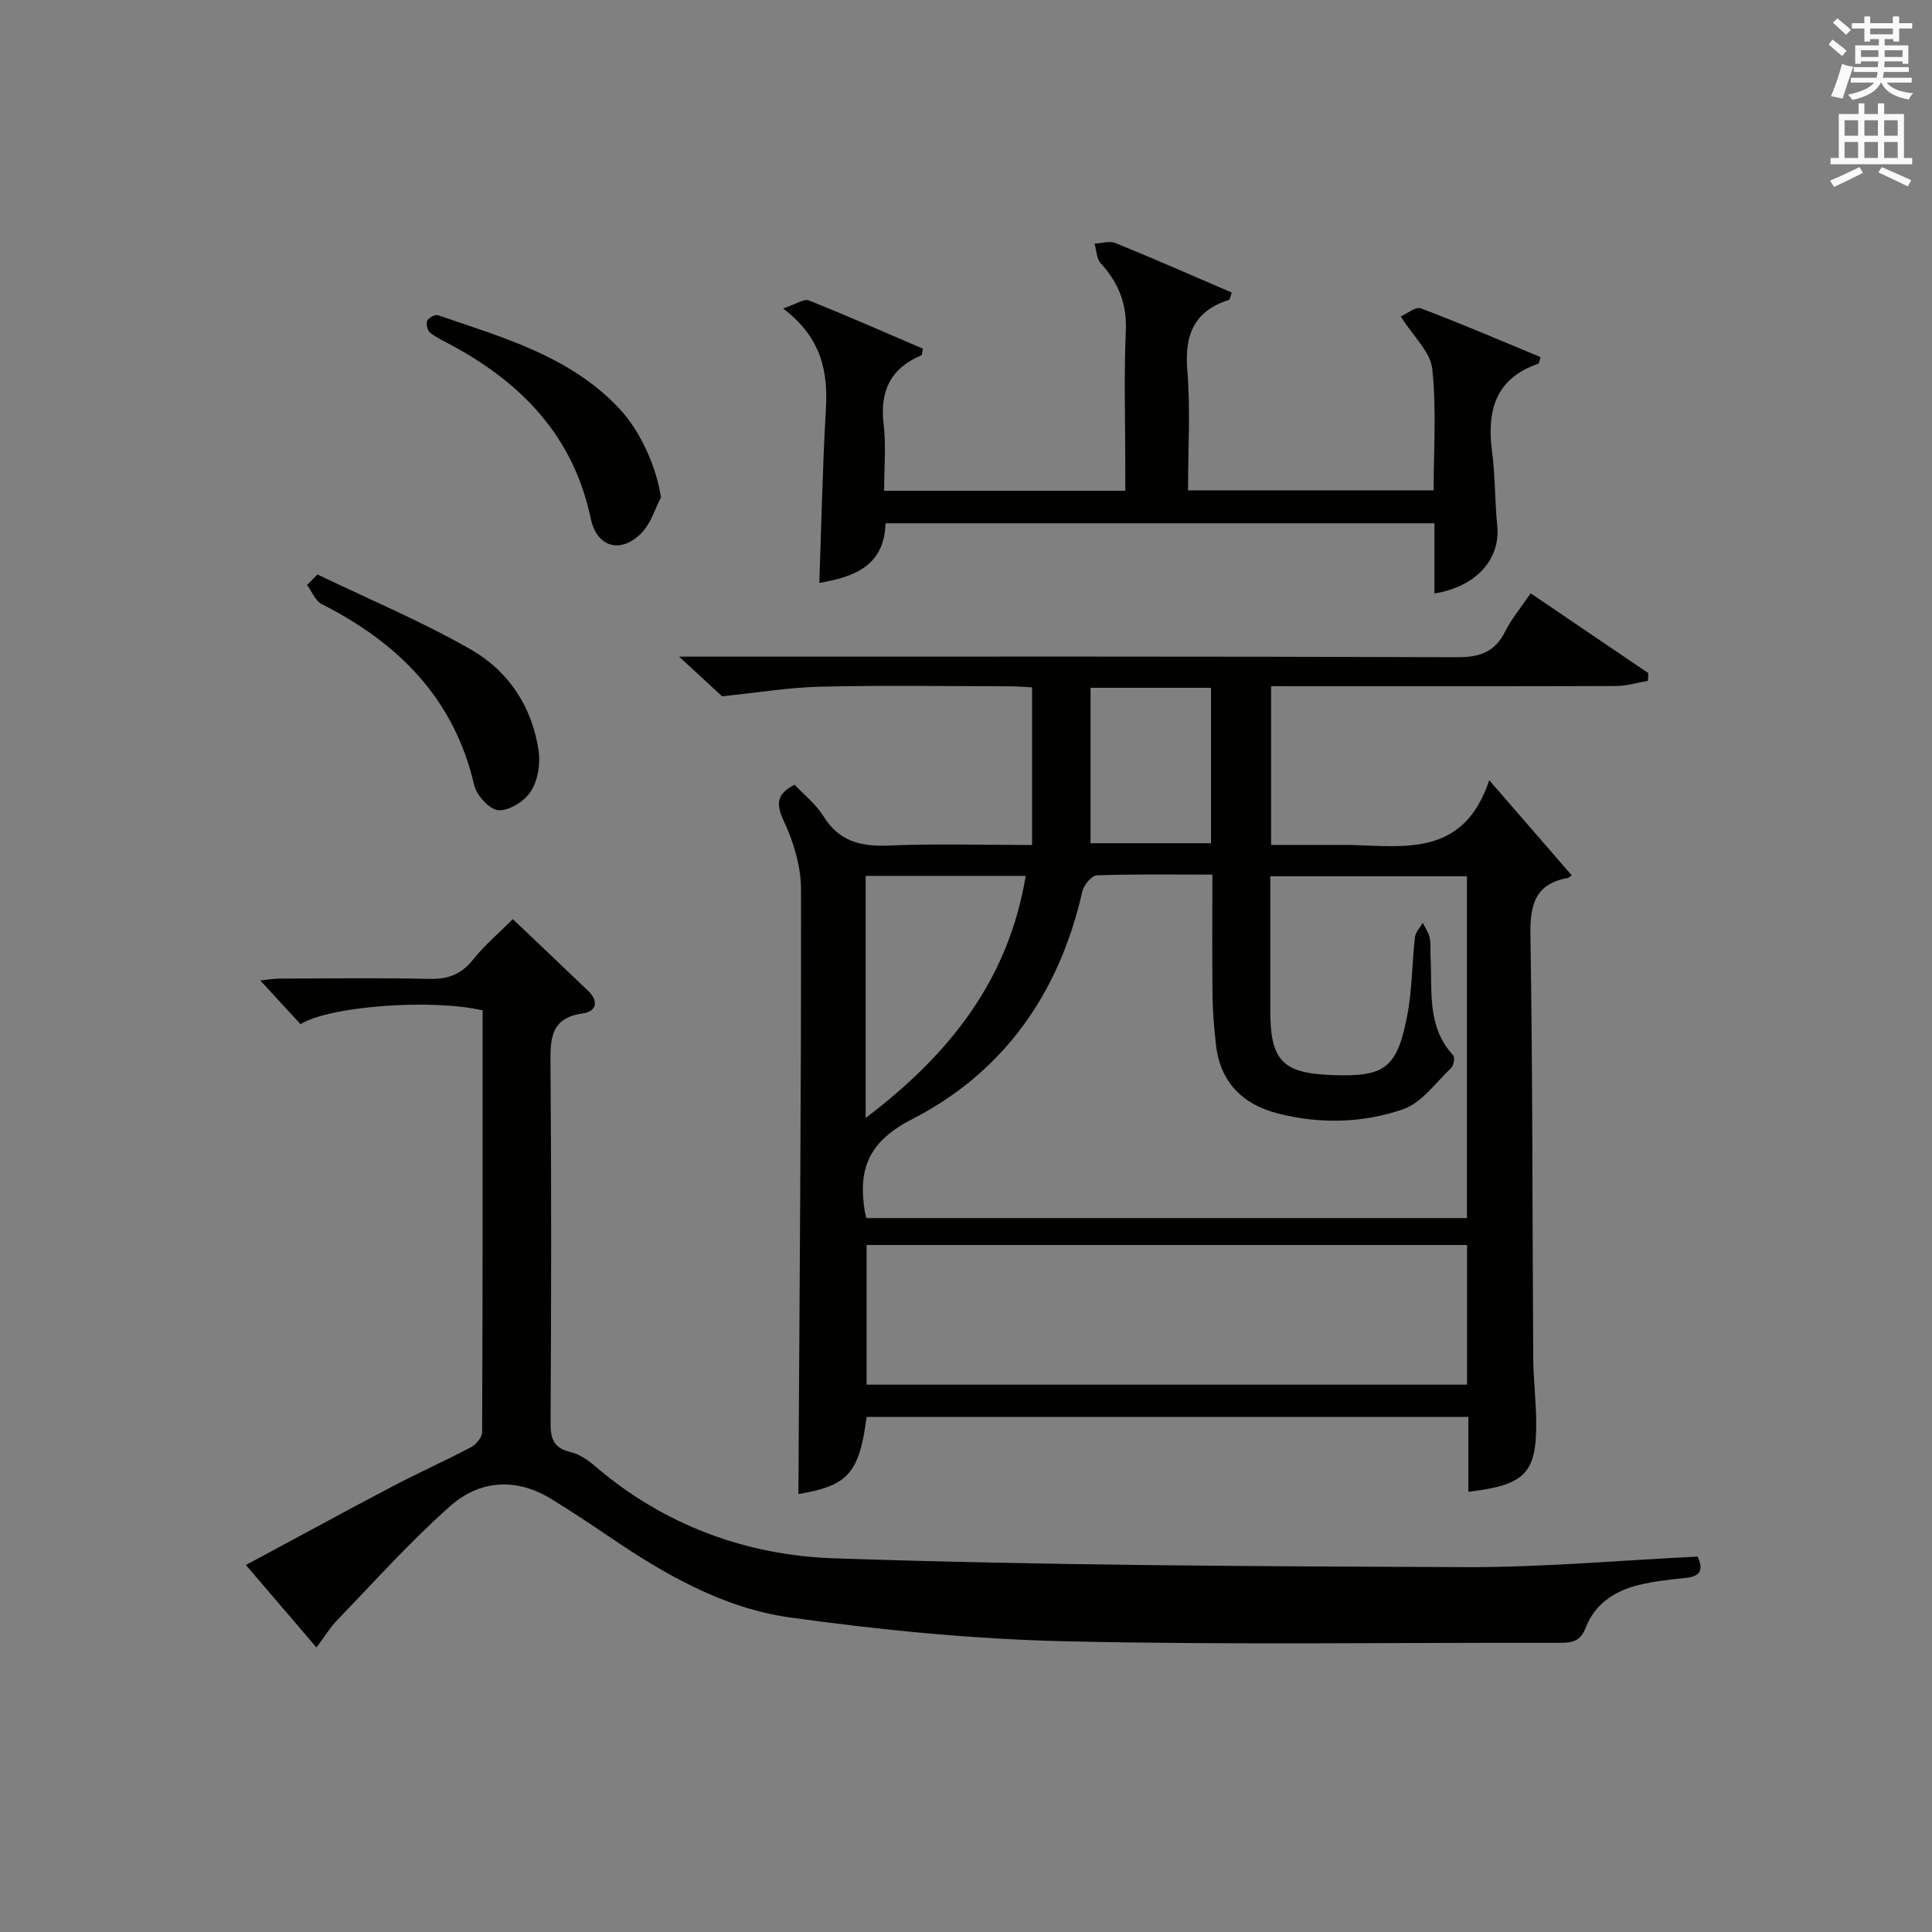
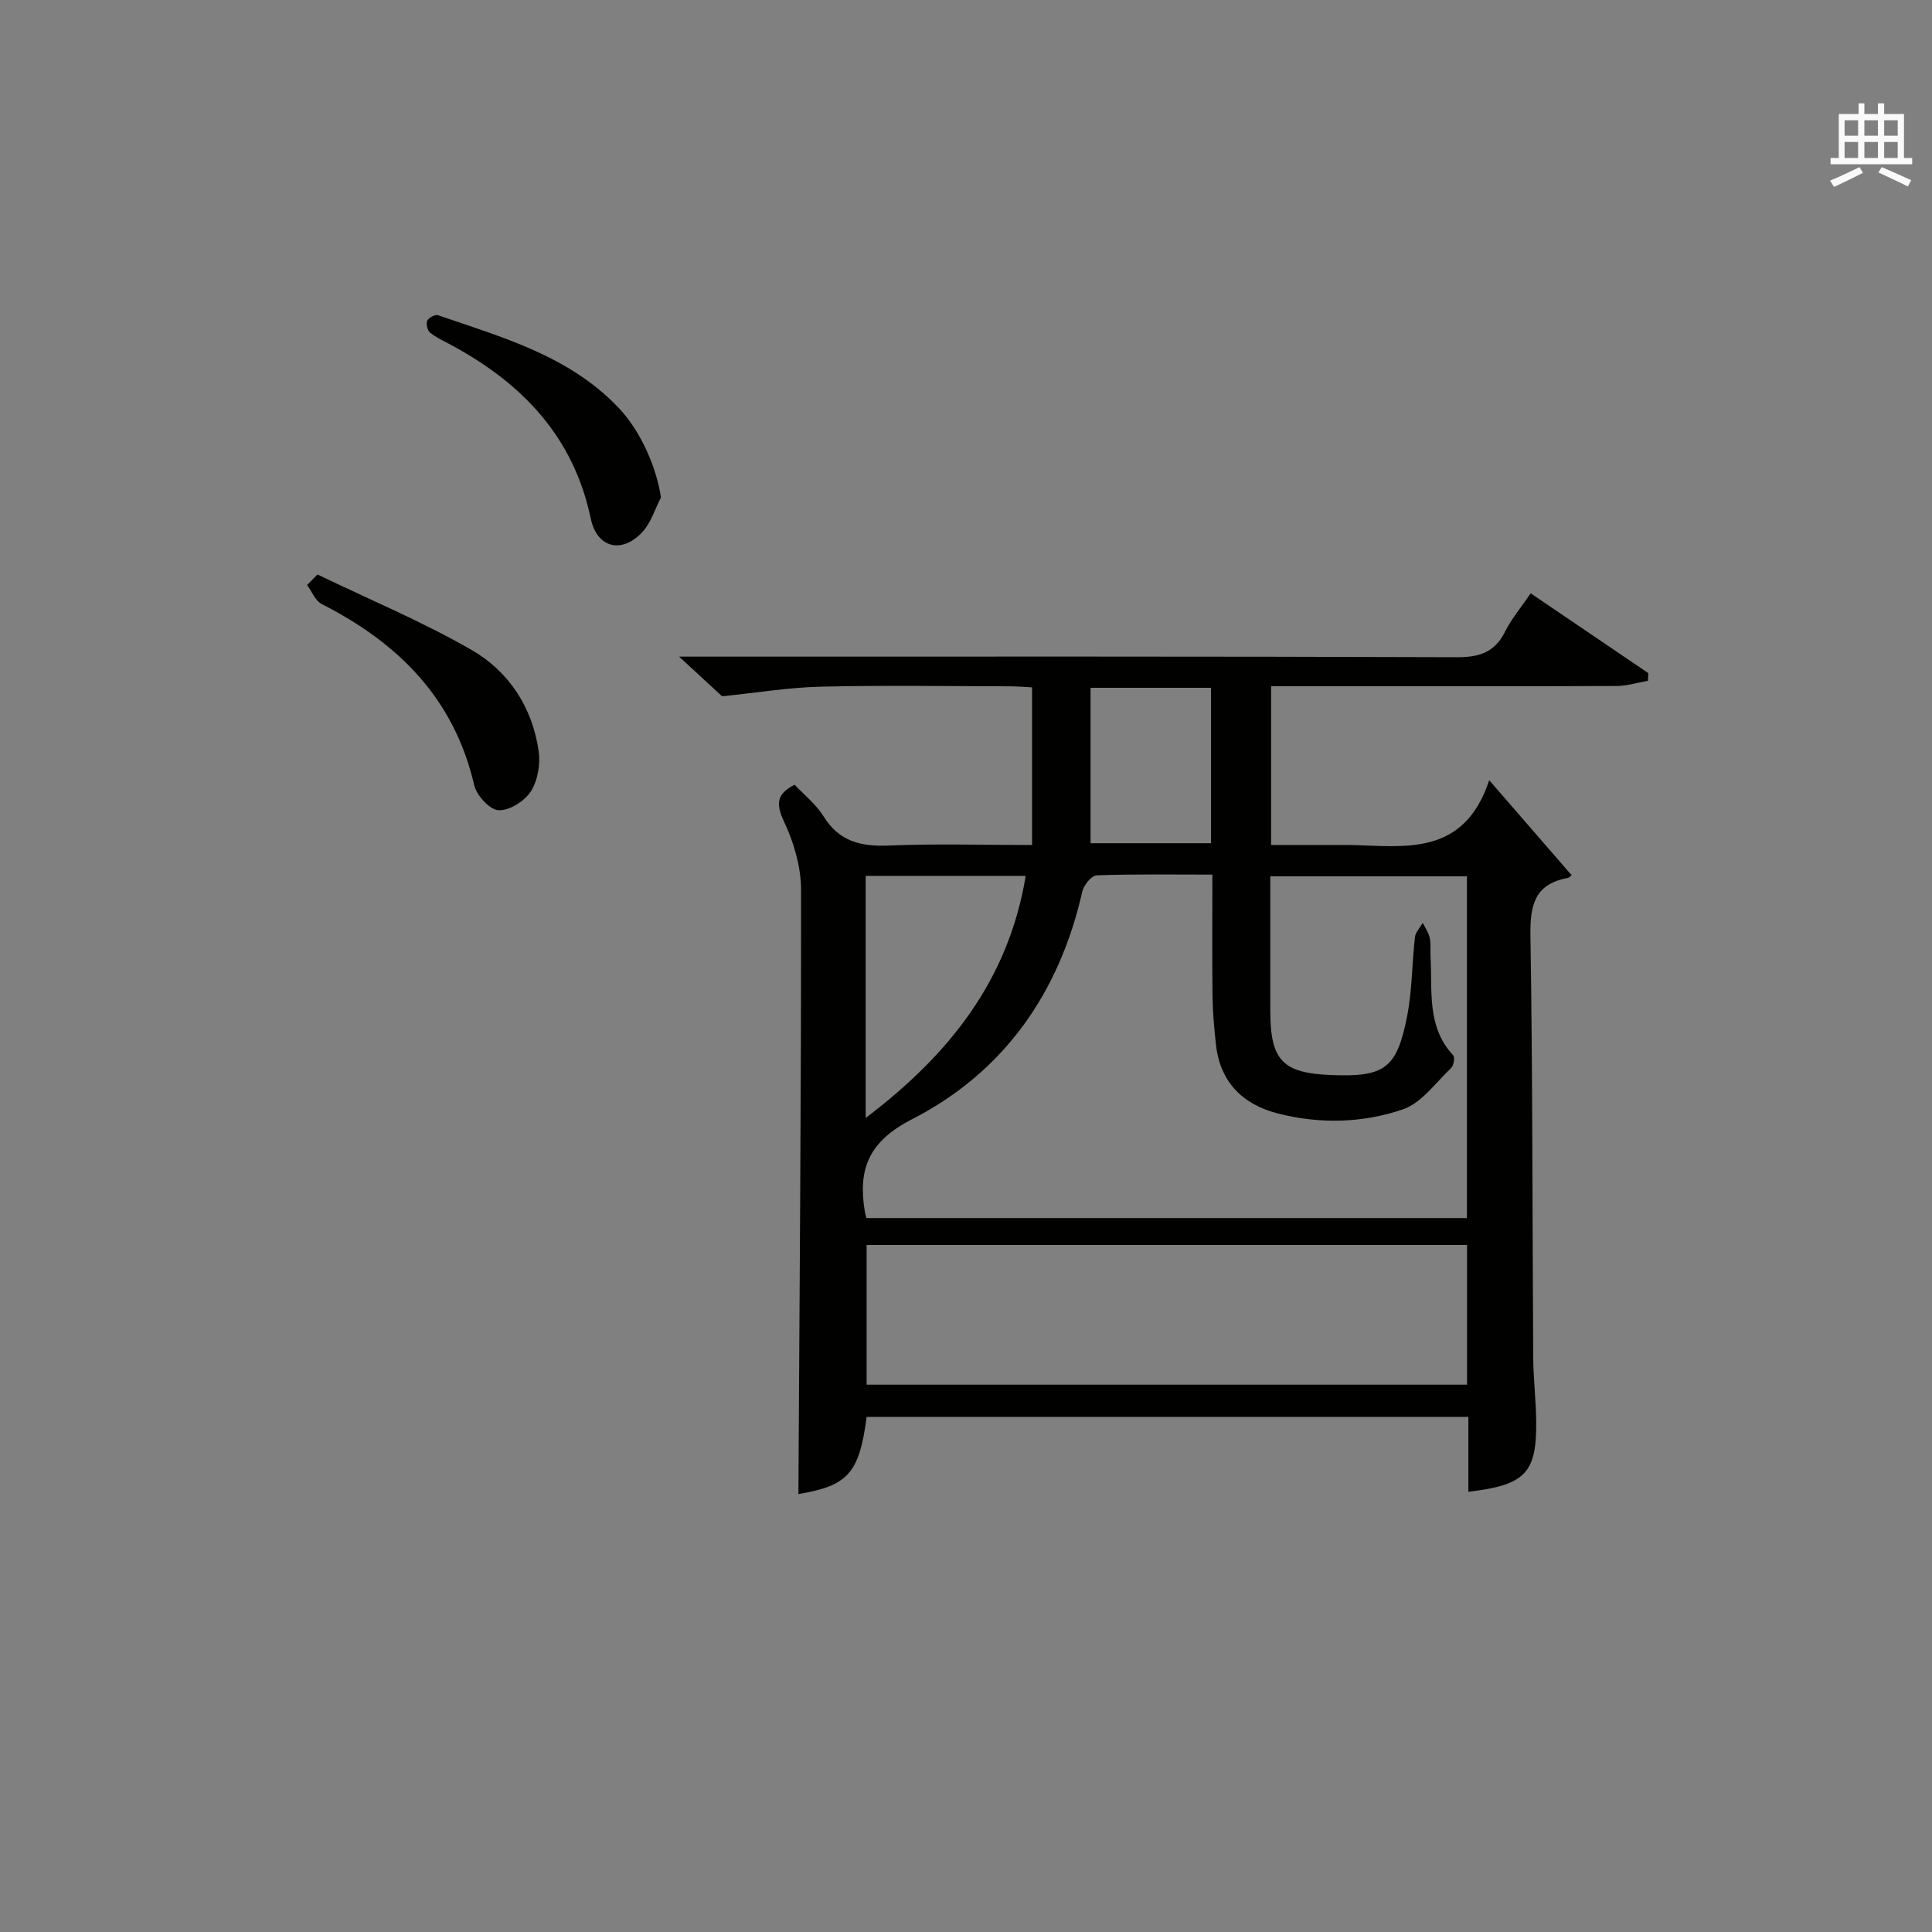
<svg xmlns="http://www.w3.org/2000/svg" version="1.1" id="漢-ZDIC-典" x="0px" y="0px" viewBox="0 0 400 400" style="enable-background:new 0 0 400 400;" xml:space="preserve">
  <rect x="0" y="0" width="400" height="400" fill="#808080" stroke="none" />
  <style type="text/css">
	.st1{fill:#010100;}
	.st2{fill:#fafafb;}
</style>
  <g>
    <path class="st1" d="M263.17,142.07c0,11.14,0,21.61,0,32.87c4.93,0,9.86,0,14.78,0c0.5,0,1-0.01,1.5,0c11.41,0.26,23.59,2.49,28.88-13.4   c6.36,7.33,11.54,13.3,16.96,19.55c0.37-0.4-0.09,0.57-0.7,0.68c-6.85,1.26-7.83,5.6-7.73,11.9c0.47,29.14,0.39,58.3,0.58,87.45   c0.03,4.32,0.55,8.63,0.61,12.94c0.14,10.92-2.17,13.39-14.04,14.8c0-2.66,0-5.25,0-7.85c0-2.46,0-4.92,0-7.66   c-41.84,0-83.23,0-124.58,0c-1.54,11.75-3.91,14.26-14.13,15.98c0.24-41.58,0.59-83.34,0.55-125.09c0-4.75-1.49-9.82-3.53-14.15   c-1.78-3.78-1.44-5.77,2.2-7.62c2,2.14,4.45,4.06,5.99,6.55c3.23,5.21,7.72,6.28,13.48,6.04c9.77-0.41,19.58-0.11,29.69-0.11   c0-11.04,0-21.62,0-32.64c-1.59-0.08-3.19-0.22-4.8-0.22c-12.99-0.02-25.99-0.23-38.98,0.08c-6.68,0.16-13.34,1.27-20.39,1.99   c-2.1-1.94-5.1-4.7-8.91-8.21c2.62,0,4.37,0,6.11,0c51.64,0,103.29-0.07,154.93,0.12c4.71,0.02,7.86-1.04,10-5.35   c1.31-2.64,3.28-4.95,5.27-7.88c8.27,5.61,16.31,11.06,24.35,16.52c-0.02,0.53-0.04,1.06-0.07,1.59c-2.2,0.38-4.4,1.08-6.6,1.08   c-21.82,0.08-43.65,0.05-65.47,0.05C267.31,142.07,265.5,142.07,263.17,142.07z M179.37,252.19c41.62,0,82.99,0,124.34,0   c0-23.83,0-47.25,0-70.76c-13.67,0-27.04,0-40.71,0c0,9.5,0,18.64,0,27.79c0,10.34,2.52,12.98,12.73,13.36   c10.94,0.41,13.48-1.34,15.6-12.2c1.05-5.35,1-10.91,1.62-16.35c0.12-1.04,1.06-1.98,1.62-2.96c0.5,1.03,1.21,2.01,1.44,3.1   c0.27,1.28,0.09,2.65,0.17,3.98c0.39,7.03-0.82,14.42,4.68,20.33c0.39,0.42,0.12,2.13-0.42,2.64c-3.2,3.04-6.11,7.22-9.97,8.55   c-8.36,2.87-17.31,3.09-26.01,0.83c-7.24-1.88-11.87-6.51-12.71-14.25c-0.36-3.29-0.67-6.6-0.71-9.91   c-0.1-8.27-0.03-16.55-0.03-25.26c-8.36,0-16.16-0.13-23.94,0.15c-1.07,0.04-2.69,2.02-2.99,3.34   c-4.74,21.02-16.24,37.41-35.28,47.17c-8.99,4.61-11.19,10.33-9.75,19.09C179.1,251.15,179.2,251.47,179.37,252.19z M303.74,257.76   c-41.75,0-83.1,0-124.32,0c0,9.91,0,19.45,0,28.92c41.64,0,82.85,0,124.32,0C303.74,277.01,303.74,267.58,303.74,257.76z    M179.23,231.46c17.4-13.18,29.57-28.59,33.13-50.12c-11.46,0-22.18,0-33.13,0C179.23,197.85,179.23,214.08,179.23,231.46z    M225.79,174.58c8.21,0,16.56,0,24.93,0c0-10.92,0-21.48,0-32.18c-8.31,0-16.34,0-24.93,0   C225.79,153.26,225.79,163.8,225.79,174.58z" />
-     <path class="st1" d="M65.52,341.09c-4.93-5.76-9.56-11.17-14.61-17.07c10.3-5.53,20.19-10.93,30.16-16.18c5.42-2.85,11.02-5.35,16.44-8.21   c1.06-0.56,2.31-2.05,2.31-3.12c0.13-29.13,0.1-58.27,0.1-87.32c-10.59-2.46-31.71-0.89-37.7,2.85c-2.62-2.84-5.3-5.75-8.33-9.04   c1.35-0.14,2.69-0.39,4.02-0.39c10.33-0.03,20.66-0.17,30.99,0.06c3.84,0.09,6.6-0.93,9.03-3.98c2.35-2.95,5.29-5.43,8.24-8.39   c5.32,5.06,10.49,9.94,15.62,14.87c2.24,2.16,1.69,4.25-1.15,4.65c-6.52,0.91-6.72,5.03-6.67,10.31   c0.21,24.82,0.16,49.65,0.02,74.48c-0.02,3.32,0.67,5.2,4.12,6.02c1.85,0.44,3.65,1.67,5.13,2.95   c14.22,12.2,31.29,18.44,49.39,19.05c43.57,1.48,87.19,1.66,130.79,1.83c15.92,0.06,31.85-1.4,48.06-2.18   c1.11,2.44,0.87,4.08-2.51,4.42c-3.29,0.33-6.62,0.69-9.83,1.49c-4.9,1.22-8.97,3.94-10.83,8.78c-1.08,2.82-2.74,3.16-5.3,3.16   c-34.16-0.08-68.32,0.46-102.46-0.32c-19.05-0.44-38.15-2.31-57.03-4.94c-13.78-1.92-25.96-8.93-37.46-16.76   c-3.84-2.62-7.74-5.17-11.69-7.63c-7.41-4.62-15.01-4.14-21.27,1.43c-8.16,7.25-15.49,15.44-23.08,23.3   C68.41,336.84,67.19,338.87,65.52,341.09z" />
-     <path class="st1" d="M162.15,63.86c2.65-0.88,4.29-2.06,5.3-1.66c7.97,3.17,15.83,6.65,23.65,10c-0.2,0.79-0.19,1.3-0.37,1.38   c-6.4,2.7-8.6,7.45-7.78,14.28c0.53,4.41,0.1,8.93,0.1,13.74c16.63,0,32.88,0,49.93,0c0-1.62,0-3.37,0-5.11   c0-9.33-0.3-18.67,0.11-27.99c0.25-5.62-1.53-9.99-5.2-13.99c-0.87-0.95-0.87-2.69-1.27-4.06c1.46-0.07,3.11-0.63,4.34-0.13   c8.09,3.3,16.08,6.82,24.07,10.26c-0.36,0.97-0.4,1.45-0.59,1.51c-7.22,2.3-9.22,7.23-8.62,14.55c0.67,8.1,0.15,16.31,0.15,24.88   c16.9,0,33.6,0,50.85,0c0-8.34,0.61-16.83-0.29-25.15c-0.38-3.54-3.93-6.73-6.52-10.85c1.22-0.53,3.07-2.09,4.16-1.68   c8.36,3.15,16.57,6.69,24.8,10.1c-0.29,0.81-0.33,1.31-0.52,1.38c-8.88,3.07-10.64,9.73-9.54,18.15   c0.67,5.08,0.57,10.26,1.08,15.38c0.69,6.9-4.32,12.62-13,14.02c0-4.8,0-9.54,0-14.53c-38.08,0-75.66,0-113.65,0   c-0.25,8.96-6.69,11.13-13.71,12.35c0.43-11.91,0.66-23.83,1.35-35.72C171.46,77.08,170.22,70.04,162.15,63.86z" />
    <path class="st1" d="M65.73,118.94c10.67,5.15,21.66,9.73,31.9,15.62c7.7,4.43,12.58,11.87,13.89,20.91c0.39,2.71-0.17,6.13-1.62,8.38   c-1.29,2.02-4.45,4.01-6.68,3.9c-1.82-0.09-4.55-3.06-5.04-5.18c-4.16-17.97-15.71-29.45-31.56-37.5c-1.34-0.68-2.04-2.6-3.04-3.95   C64.29,120.39,65.01,119.67,65.73,118.94z" />
    <path class="st1" d="M136.84,103c-1.25,2.41-2.06,5.23-3.84,7.15c-4.26,4.58-9.4,3.34-10.69-2.79c-3.58-17.02-14.27-28.08-29.01-35.99   c-1.46-0.79-3.02-1.48-4.28-2.52c-0.54-0.44-0.85-1.83-0.56-2.46c0.28-0.62,1.64-1.33,2.22-1.13c13.32,4.58,27.08,8.39,37.27,19.04   C132.74,89.28,135.98,96.98,136.84,103z" />
-     <path class="st2" d="M378.6,9.2l0.8-1c0.9,0.7,1.9,1.4,2.9,2.3l-0.9,1.1C380.3,10.7,379.4,9.9,378.6,9.2z M379.1,19.9   c0.9-2.1,1.6-4.3,2.3-6.7c0.4,0.2,0.8,0.4,2.3,0.6c-0.7,2.1-1.5,4.3-2.2,6.6L379.1,19.9z M379.5,4.7l0.9-0.9c1,0.8,2,1.6,2.8,2.4   l-1,1C381.2,6.3,380.3,5.4,379.5,4.7z M392,3.4h1.2v1.4h2.7v1.1h-2.7v2.7H392V8.1h-1.8v1.3h4.9v3.8h-1.2v-0.5h-3.7   c0,0.4-0.1,0.9-0.1,1.2h5.1v1H390c0,0.5-0.1,0.9-0.2,1.2h6v1h-5.2c1.1,1.3,2.9,2,5.5,2.2c-0.4,0.4-0.7,0.8-0.9,1.3   c-2.9-0.5-4.8-1.6-5.7-3.5h-0.1c-0.8,1.7-2.7,2.9-5.9,3.6c-0.2-0.4-0.6-0.8-0.9-1.1c2.8-0.6,4.6-1.4,5.4-2.5h-4.8v-1h5.3   c0.1-0.3,0.2-0.7,0.2-1.2h-4.9v-1h5c0-0.4,0-0.8,0.1-1.2h-3.6v0.5h-1.2V9.4h4.9V8.1h-1.8v0.5H386V5.9h-2.6V4.8h2.6V3.4h1.2v1.4h4.7   V3.4z M385.3,11.8h3.6c0-0.4,0-0.9,0-1.4h-3.6V11.8z M387.2,7.1h4.7V5.9h-4.7V7.1z M393.9,10.4h-3.7c0,0.5,0,1,0,1.4h3.7V10.4z" />
    <path class="st2" d="M384.7,21.4h1.3v2.2h2.8v-2.2h1.3v2.2h4.1v9.1h1.7V34h-16.9v-1.3h1.7v-9.1h4.1V21.4z M385,34.6l0.7,1.2   c-1.8,0.9-3.8,1.9-6,2.9c-0.2-0.4-0.5-0.8-0.8-1.3C381.3,36.4,383.3,35.4,385,34.6z M381.9,28.1h2.8v-3.2h-2.8V28.1z M381.9,32.7   h2.8v-3.3h-2.8V32.7z M386,28.1h2.8v-3.2H386V28.1z M386,32.7h2.8v-3.3H386V32.7z M389.6,34.6c2.1,0.9,4.1,1.8,6.1,2.7l-0.7,1.3   c-2.2-1.1-4.2-2-6.1-2.9L389.6,34.6z M392.9,24.9h-2.8v3.2h2.8V24.9z M390.1,32.7h2.8v-3.3h-2.8V32.7z" />
  </g>
</svg>